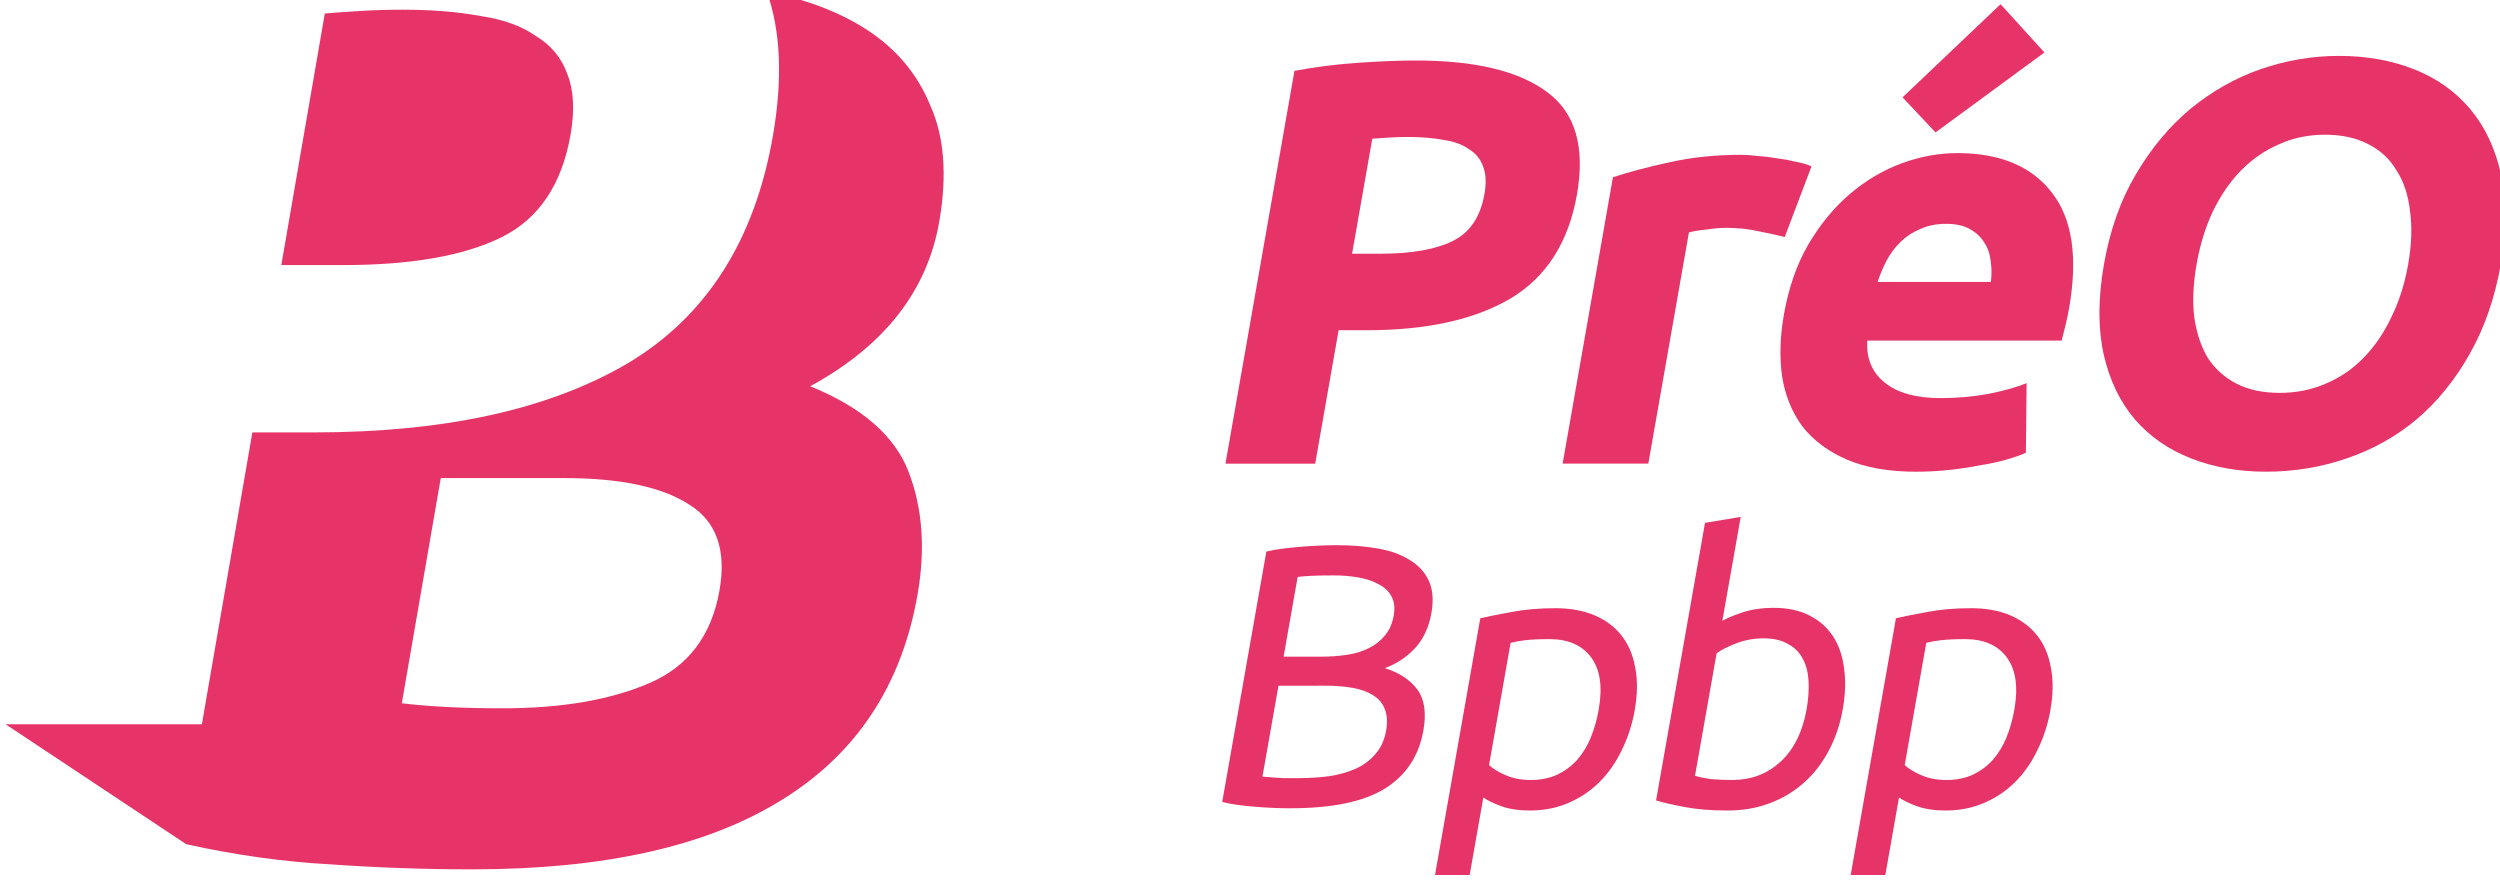
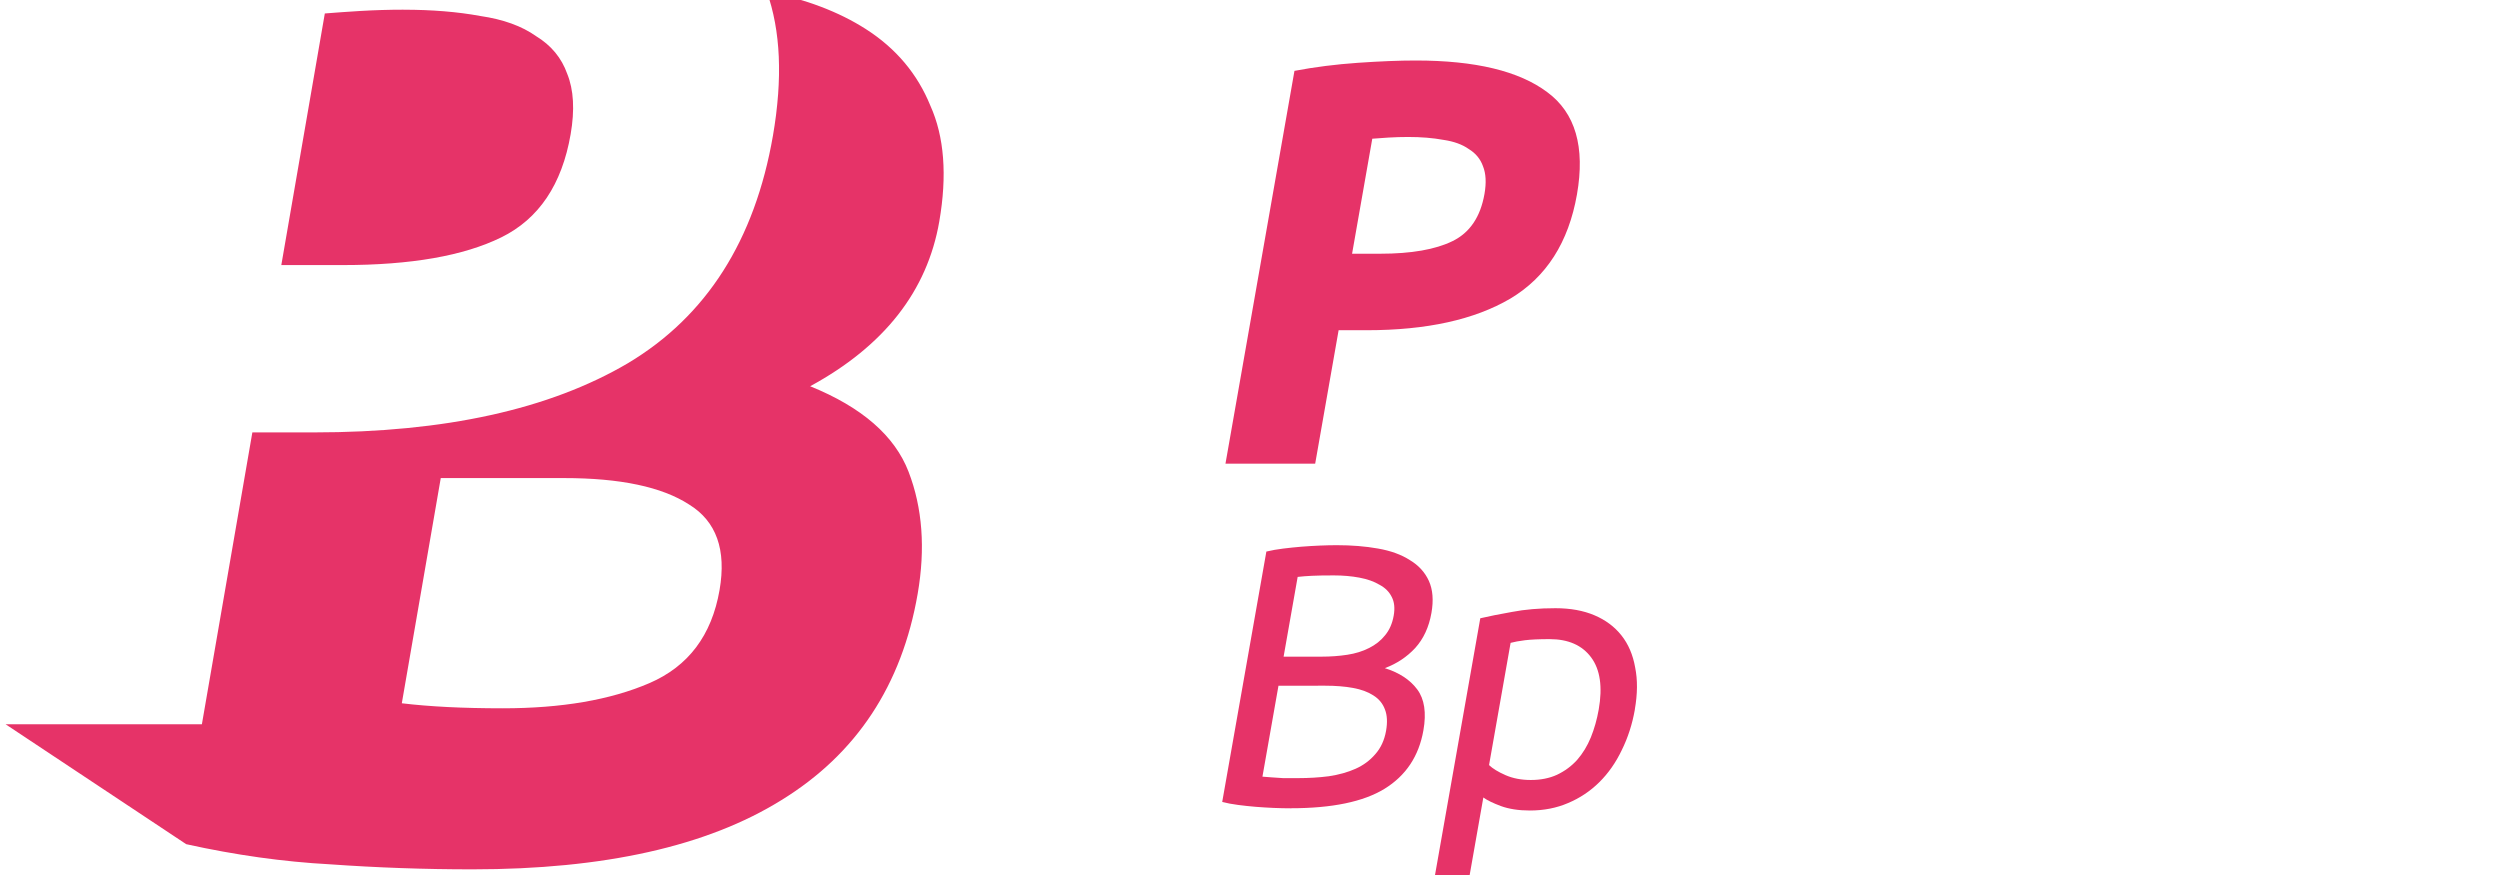
<svg xmlns="http://www.w3.org/2000/svg" xmlns:ns1="http://www.inkscape.org/namespaces/inkscape" xmlns:ns2="http://sodipodi.sourceforge.net/DTD/sodipodi-0.dtd" xmlns:xlink="http://www.w3.org/1999/xlink" width="166.666mm" height="58.692mm" viewBox="0 0 166.666 58.692" id="svg109910" ns1:version="1.2.1 (9c6d41e410, 2022-07-14)" ns2:docname="PréOBpbp rouge.svg" ns1:export-filename="..\PréO bpbp blanc.png" ns1:export-xdpi="299.72" ns1:export-ydpi="299.72">
  <defs id="defs109907">
    <linearGradient id="linearGradient77337" ns1:collect="always">
      <stop id="stop77333" offset="0" style="stop-color:#cdaaca;stop-opacity:1" />
      <stop id="stop77335" offset="1" style="stop-color:#9191e9;stop-opacity:1" />
    </linearGradient>
    <linearGradient ns1:collect="always" xlink:href="#linearGradient77337" id="linearGradient110058" gradientUnits="userSpaceOnUse" x1="408.372" y1="21.543" x2="479.244" y2="-21.268" />
  </defs>
  <g ns1:label="Calque 1" ns1:groupmode="layer" id="layer1" transform="translate(-54.91,-128.243)">
    <g id="g527" transform="matrix(1.956,0,0,1.956,-52.515,-122.65)" style="fill:#e63368;fill-opacity:1" ns1:export-filename="..\..\..\..\..\..\Desktop\St Etienne BPBP\Bpbp blanc.png" ns1:export-xdpi="299.72" ns1:export-ydpi="299.72">
      <g aria-label="Bpbp" transform="skewX(-10.001)" id="text1738" style="font-weight:bold;font-size:12.7px;line-height:1.25;font-family:Montserrat;-inkscape-font-specification:'Montserrat Bold';text-align:center;letter-spacing:-0.397px;text-anchor:middle;opacity:1;fill:#e63368;fill-opacity:1;stroke-width:0.259">
        <path d="m 126.392,155.818 q -0.267,0 -0.584,-0.013 -0.305,-0.013 -0.622,-0.038 -0.305,-0.025 -0.61,-0.064 -0.305,-0.038 -0.559,-0.102 v -8.534 q 0.254,-0.064 0.559,-0.102 0.305,-0.038 0.61,-0.064 0.318,-0.025 0.622,-0.038 0.305,-0.013 0.572,-0.013 0.762,0 1.422,0.114 0.673,0.114 1.156,0.394 0.495,0.267 0.775,0.711 0.279,0.445 0.279,1.092 0,0.724 -0.343,1.194 -0.343,0.457 -0.914,0.686 0.775,0.229 1.232,0.724 0.457,0.495 0.457,1.397 0,1.321 -0.978,1.994 -0.965,0.66 -3.073,0.66 z m -1.156,-4.178 v 3.099 q 0.14,0.013 0.33,0.025 0.165,0.013 0.381,0.025 0.229,0 0.521,0 0.546,0 1.029,-0.064 0.495,-0.076 0.864,-0.254 0.368,-0.178 0.584,-0.495 0.229,-0.318 0.229,-0.8 0,-0.432 -0.165,-0.724 -0.165,-0.305 -0.483,-0.483 -0.305,-0.178 -0.737,-0.254 -0.432,-0.076 -0.965,-0.076 z m 0,-0.991 h 1.295 q 0.457,0 0.864,-0.064 0.406,-0.064 0.699,-0.229 0.305,-0.165 0.47,-0.432 0.178,-0.267 0.178,-0.673 0,-0.381 -0.178,-0.635 -0.178,-0.267 -0.495,-0.419 -0.305,-0.165 -0.724,-0.241 -0.419,-0.076 -0.889,-0.076 -0.47,0 -0.737,0.013 -0.267,0.013 -0.483,0.038 z" style="font-weight:normal;font-family:Ubuntu;-inkscape-font-specification:Ubuntu;fill:#e63368;fill-opacity:1" id="path951" />
        <path d="m 136.294,152.452 q 0,-1.156 -0.572,-1.778 -0.572,-0.622 -1.524,-0.622 -0.533,0 -0.838,0.038 -0.292,0.038 -0.47,0.089 v 4.166 q 0.216,0.178 0.622,0.343 0.406,0.165 0.889,0.165 0.508,0 0.864,-0.178 0.368,-0.191 0.597,-0.508 0.229,-0.33 0.33,-0.762 0.102,-0.445 0.102,-0.953 z m 1.232,0 q 0,0.749 -0.203,1.384 -0.191,0.635 -0.572,1.092 -0.381,0.457 -0.94,0.711 -0.546,0.254 -1.257,0.254 -0.572,0 -1.016,-0.152 -0.432,-0.152 -0.648,-0.292 v 2.642 h -1.181 v -8.75 q 0.419,-0.102 1.041,-0.216 0.635,-0.127 1.46,-0.127 0.762,0 1.372,0.241 0.61,0.241 1.041,0.686 0.432,0.445 0.66,1.092 0.241,0.635 0.241,1.435 z" style="font-weight:normal;font-family:Ubuntu;-inkscape-font-specification:Ubuntu;fill:#e63368;fill-opacity:1" id="path953" />
-         <path d="m 139.974,149.429 q 0.216,-0.14 0.648,-0.292 0.445,-0.152 1.016,-0.152 0.711,0 1.257,0.254 0.559,0.254 0.94,0.711 0.381,0.457 0.572,1.092 0.203,0.635 0.203,1.397 0,0.8 -0.241,1.448 -0.229,0.635 -0.66,1.079 -0.432,0.445 -1.041,0.686 -0.61,0.241 -1.372,0.241 -0.826,0 -1.46,-0.114 -0.635,-0.114 -1.041,-0.229 v -9.461 l 1.181,-0.203 z m 0,5.283 q 0.178,0.051 0.495,0.102 0.33,0.038 0.813,0.038 0.953,0 1.524,-0.622 0.572,-0.635 0.572,-1.791 0,-0.508 -0.102,-0.953 -0.102,-0.445 -0.33,-0.762 -0.229,-0.33 -0.597,-0.508 -0.356,-0.191 -0.864,-0.191 -0.483,0 -0.889,0.165 -0.406,0.165 -0.622,0.343 z" style="font-weight:normal;font-family:Ubuntu;-inkscape-font-specification:Ubuntu;fill:#e63368;fill-opacity:1" id="path955" />
-         <path d="m 150.461,152.452 q 0,-1.156 -0.572,-1.778 -0.572,-0.622 -1.524,-0.622 -0.533,0 -0.838,0.038 -0.292,0.038 -0.47,0.089 v 4.166 q 0.216,0.178 0.622,0.343 0.406,0.165 0.889,0.165 0.508,0 0.864,-0.178 0.368,-0.191 0.597,-0.508 0.229,-0.33 0.33,-0.762 0.102,-0.445 0.102,-0.953 z m 1.232,0 q 0,0.749 -0.203,1.384 -0.191,0.635 -0.572,1.092 -0.381,0.457 -0.94,0.711 -0.546,0.254 -1.257,0.254 -0.572,0 -1.016,-0.152 -0.432,-0.152 -0.648,-0.292 v 2.642 h -1.181 v -8.75 q 0.419,-0.102 1.041,-0.216 0.635,-0.127 1.46,-0.127 0.762,0 1.372,0.241 0.61,0.241 1.041,0.686 0.432,0.445 0.66,1.092 0.241,0.635 0.241,1.435 z" style="font-weight:normal;font-family:Ubuntu;-inkscape-font-specification:Ubuntu;fill:#e63368;fill-opacity:1" id="path957" />
      </g>
      <g aria-label="PréO" transform="matrix(0.706,0,-0.124,0.706,-195.047,141.438)" id="text858" style="font-weight:bold;font-size:27.761px;line-height:1.25;font-family:Montserrat;-inkscape-font-specification:'Montserrat Bold';text-align:center;letter-spacing:-1.325px;text-anchor:middle;fill:#e63368;fill-opacity:1;stroke-width:0.946">
        <path d="m 419.653,-15.733 q 4.303,0 6.607,1.527 2.304,1.499 2.304,4.942 0,3.47 -2.332,5.025 -2.332,1.527 -6.663,1.527 h -1.36 v 6.441 h -4.331 V -15.233 q 1.416,-0.278 2.998,-0.389 1.582,-0.111 2.776,-0.111 z m 0.278,3.692 q -0.472,0 -0.944,0.028 -0.444,0.028 -0.777,0.056 v 5.552 h 1.36 q 2.249,0 3.387,-0.611 1.138,-0.611 1.138,-2.276 0,-0.805 -0.305,-1.333 -0.278,-0.527 -0.833,-0.833 -0.527,-0.333 -1.305,-0.444 -0.777,-0.139 -1.721,-0.139 z" style="font-family:Ubuntu;-inkscape-font-specification:'Ubuntu Bold';fill:#e63368;fill-opacity:1" id="path2800" />
-         <path d="m 438.955,-7.21 q -0.555,-0.139 -1.305,-0.278 -0.75,-0.167 -1.61,-0.167 -0.389,0 -0.944,0.083 -0.527,0.056 -0.805,0.139 V 3.728 H 430.155 V -10.097 q 1.11,-0.389 2.61,-0.722 1.527,-0.361 3.387,-0.361 0.333,0 0.805,0.056 0.472,0.028 0.944,0.111 0.472,0.056 0.944,0.167 0.472,0.083 0.805,0.222 z" style="font-family:Ubuntu;-inkscape-font-specification:'Ubuntu Bold';fill:#e63368;fill-opacity:1" id="path2802" />
-         <path d="m 439.573,-3.462 q 0,-1.943 0.583,-3.387 0.611,-1.471 1.582,-2.443 0.972,-0.972 2.221,-1.471 1.277,-0.5 2.61,-0.5 3.109,0 4.914,1.916 1.804,1.888 1.804,5.58 0,0.361 -0.028,0.805 -0.028,0.416 -0.056,0.75 h -9.383 q 0.139,1.277 1.194,2.027 1.055,0.75 2.832,0.75 1.138,0 2.221,-0.194 1.11,-0.222 1.804,-0.527 l 0.555,3.359 q -0.333,0.167 -0.888,0.333 -0.555,0.167 -1.249,0.278 -0.666,0.139 -1.444,0.222 -0.777,0.083 -1.555,0.083 -1.971,0 -3.442,-0.583 -1.444,-0.583 -2.415,-1.582 -0.944,-1.027 -1.416,-2.415 -0.444,-1.388 -0.444,-2.998 z m 9.716,-1.582 q -0.028,-0.527 -0.194,-1.027 -0.139,-0.5 -0.472,-0.888 -0.305,-0.389 -0.805,-0.639 -0.472,-0.25 -1.194,-0.25 -0.694,0 -1.194,0.25 -0.5,0.222 -0.833,0.611 -0.333,0.389 -0.527,0.916 -0.167,0.5 -0.25,1.027 z m 0.639,-11.077 -4.581,3.859 -1.888,-1.693 3.942,-4.497 z" style="font-family:Ubuntu;-inkscape-font-specification:'Ubuntu Bold';fill:#e63368;fill-opacity:1" id="path2804" />
-         <path d="m 459.069,-5.905 q 0,1.416 0.333,2.554 0.361,1.138 0.999,1.971 0.666,0.805 1.61,1.249 0.944,0.444 2.165,0.444 1.194,0 2.138,-0.444 0.972,-0.444 1.61,-1.249 0.666,-0.833 0.999,-1.971 0.361,-1.138 0.361,-2.554 0,-1.416 -0.361,-2.554 -0.333,-1.166 -0.999,-1.971 -0.639,-0.833 -1.61,-1.277 -0.944,-0.444 -2.138,-0.444 -1.222,0 -2.165,0.472 -0.944,0.444 -1.61,1.277 -0.639,0.805 -0.999,1.971 -0.333,1.138 -0.333,2.526 z m 14.686,0 q 0,2.471 -0.75,4.359 -0.722,1.86 -1.999,3.137 -1.277,1.249 -3.054,1.888 -1.749,0.639 -3.776,0.639 -1.971,0 -3.72,-0.639 -1.749,-0.639 -3.054,-1.888 -1.305,-1.277 -2.054,-3.137 -0.75,-1.888 -0.75,-4.359 0,-2.471 0.777,-4.331 0.777,-1.888 2.082,-3.165 1.333,-1.277 3.054,-1.916 1.749,-0.639 3.664,-0.639 1.971,0 3.72,0.639 1.749,0.639 3.054,1.916 1.305,1.277 2.054,3.165 0.75,1.86 0.75,4.331 z" style="font-family:Ubuntu;-inkscape-font-specification:'Ubuntu Bold';fill:#e63368;fill-opacity:1" id="path2806" />
      </g>
      <g aria-label="B" transform="matrix(1.549,0,-0.273,1.549,-616.504,27.732)" id="g12569" style="font-weight:bold;font-size:27.761px;font-family:Montserrat;-inkscape-font-specification:'Montserrat Bold';text-align:center;letter-spacing:-1.325px;text-anchor:middle;fill:#e63368;fill-opacity:1;stroke-width:0.946">
        <path id="path12567" style="-inkscape-font-specification:'Ubuntu Bold';fill:#e63368;fill-opacity:1;stroke-width:5.651" transform="matrix(0.167,0,0.03,0.167,336.48,-2.273)" d="m 677.961,401.127 c 4e-4,10e-4 -4.1e-4,0.003 0,0.004 0.909,2.583 1.43,5.452 1.557,8.609 1.9e-4,0.005 -1.9e-4,0.009 0,0.014 2.8e-4,0.007 -2.8e-4,0.014 0,0.021 0.03,0.761 0.037,1.538 0.021,2.332 -10e-4,0.056 -0.003,0.112 -0.004,0.168 -0.018,0.776 -0.058,1.569 -0.119,2.377 -0.003,0.037 -0.007,0.074 -0.01,0.111 -0.062,0.792 -0.145,1.599 -0.248,2.422 -0.012,0.096 -0.023,0.191 -0.035,0.287 -0.113,0.863 -0.246,1.743 -0.404,2.639 -2.436,13.813 -8.841,23.814 -19.215,30.002 -0.647,0.38 -1.306,0.747 -1.98,1.104 -5.1e-4,2.6e-4 -10e-4,-2.7e-4 -0.002,0 -0.674,0.356 -1.36,0.701 -2.061,1.033 -5.3e-4,2.5e-4 -10e-4,-2.5e-4 -0.002,0 -0.7,0.332 -1.415,0.653 -2.143,0.961 -0.728,0.309 -1.468,0.606 -2.223,0.891 -0.755,0.285 -1.523,0.559 -2.305,0.82 -0.782,0.261 -1.576,0.511 -2.385,0.748 -0.809,0.237 -1.631,0.462 -2.467,0.676 -0.835,0.214 -1.685,0.416 -2.547,0.605 -1.725,0.38 -3.502,0.713 -5.334,0.998 -1.832,0.285 -3.718,0.521 -5.658,0.711 -1.94,0.19 -3.933,0.333 -5.98,0.428 -2.047,0.095 -4.148,0.143 -6.303,0.143 h -8.123 l -6.781,38.457 h -25.859 l 23.74,15.797 c 6.488,1.437 12.796,2.321 18.926,2.652 6.221,0.442 12.48,0.664 18.779,0.664 17.35,0 30.927,-3.039 40.729,-9.117 9.912,-6.078 15.929,-15.14 18.053,-27.186 1.052,-5.967 0.672,-11.326 -1.143,-16.078 -1.814,-4.752 -6.123,-8.509 -12.93,-11.271 9.776,-5.304 15.471,-12.543 17.088,-21.715 1.072,-6.078 0.698,-11.161 -1.123,-15.25 -1.691,-4.199 -4.522,-7.57 -8.494,-10.111 -3.532,-2.26 -7.871,-3.909 -13.016,-4.945 z m -43.168,64.121 h 16.244 c 7.404,0 12.89,1.16 16.459,3.48 3.589,2.21 4.916,5.967 3.98,11.271 -1.052,5.967 -4.149,10.057 -9.291,12.268 -5.142,2.21 -11.579,3.314 -19.314,3.314 -2.652,0 -5.075,-0.056 -7.266,-0.166 -2.191,-0.111 -4.205,-0.275 -6.045,-0.496 z m -4.704,-61.713 c -1.878,0 -3.766,0.057 -5.664,0.167 -1.788,0.111 -3.355,0.22 -4.7,0.331 l -5.845,33.151 h 8.121 c 8.95,0 15.905,-1.215 20.864,-3.646 4.959,-2.431 8.025,-6.961 9.194,-13.591 0.565,-3.204 0.424,-5.857 -0.422,-7.957 -0.735,-2.099 -2.1,-3.757 -4.096,-4.973 -1.866,-1.326 -4.306,-2.208 -7.322,-2.65 -2.996,-0.552 -6.373,-0.829 -10.13,-0.829 z" />
      </g>
    </g>
    <g aria-label="P" transform="matrix(1.58,0,-0.279,1.58,-481.167,129.03)" id="g12573" style="font-weight:bold;font-size:27.761px;font-family:Montserrat;-inkscape-font-specification:'Montserrat Bold';text-align:center;letter-spacing:-1.325px;text-anchor:middle;fill:#000080;fill-opacity:1;stroke-width:0.946" />
  </g>
</svg>